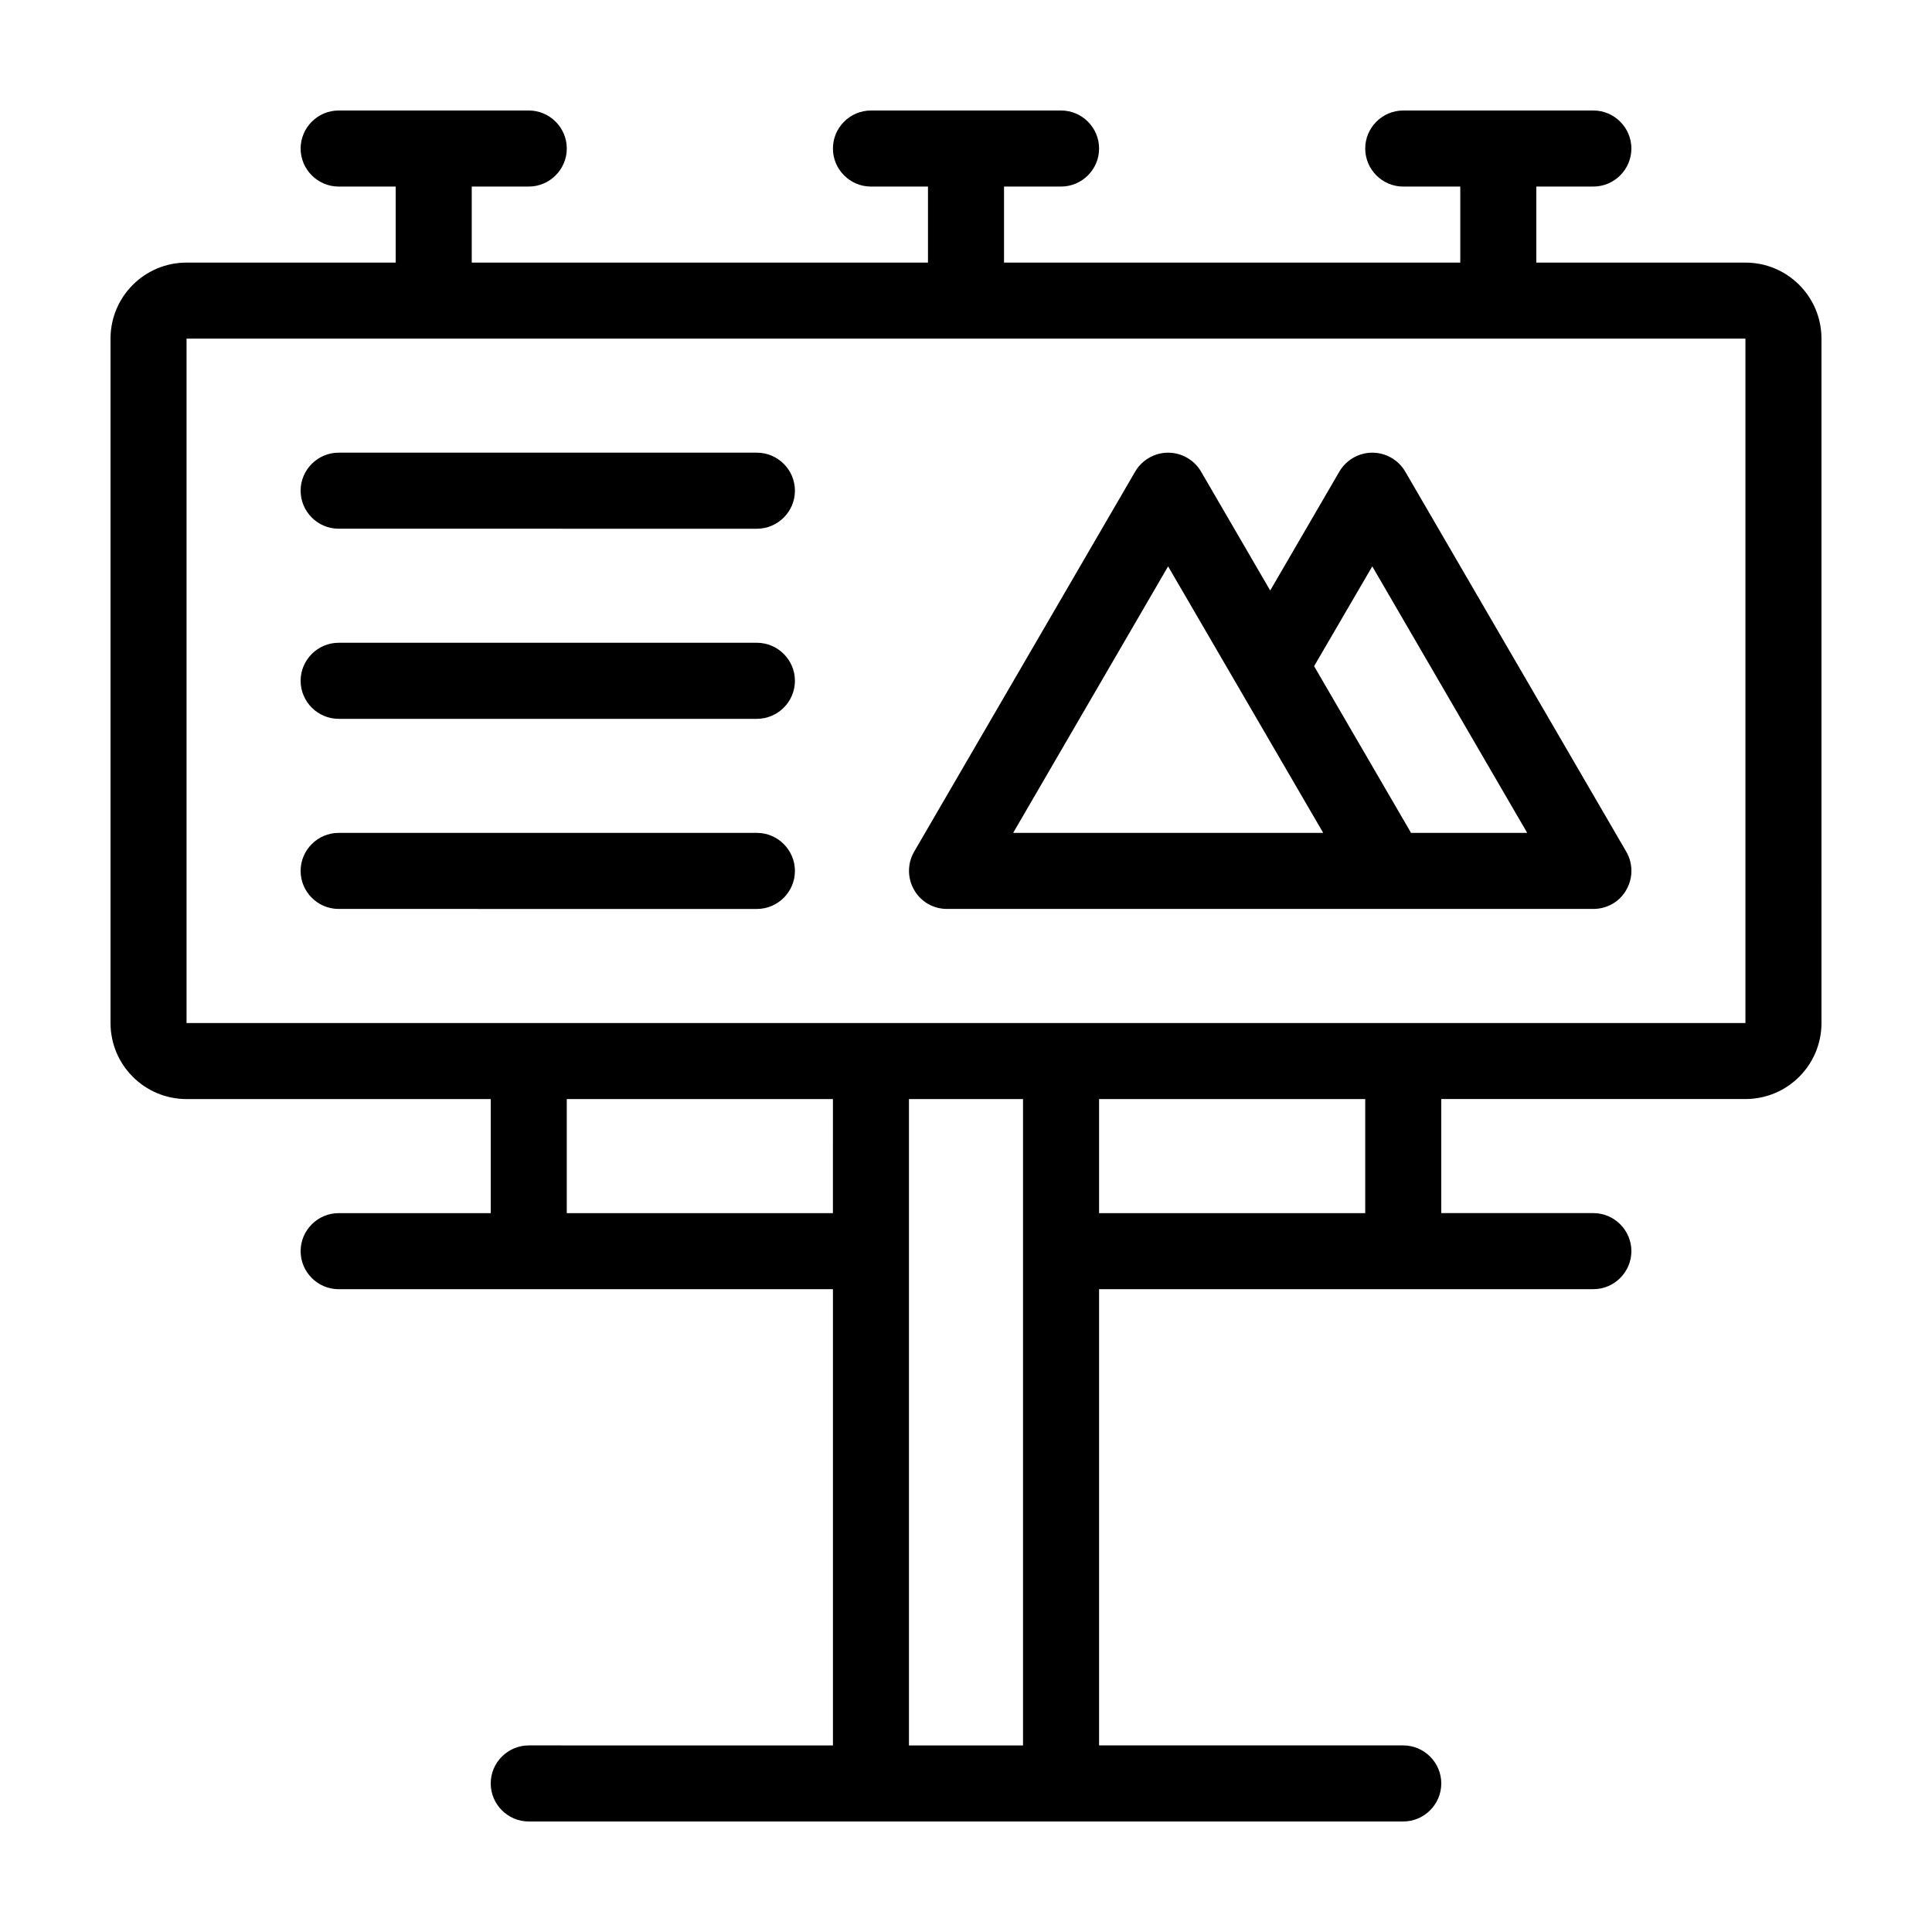
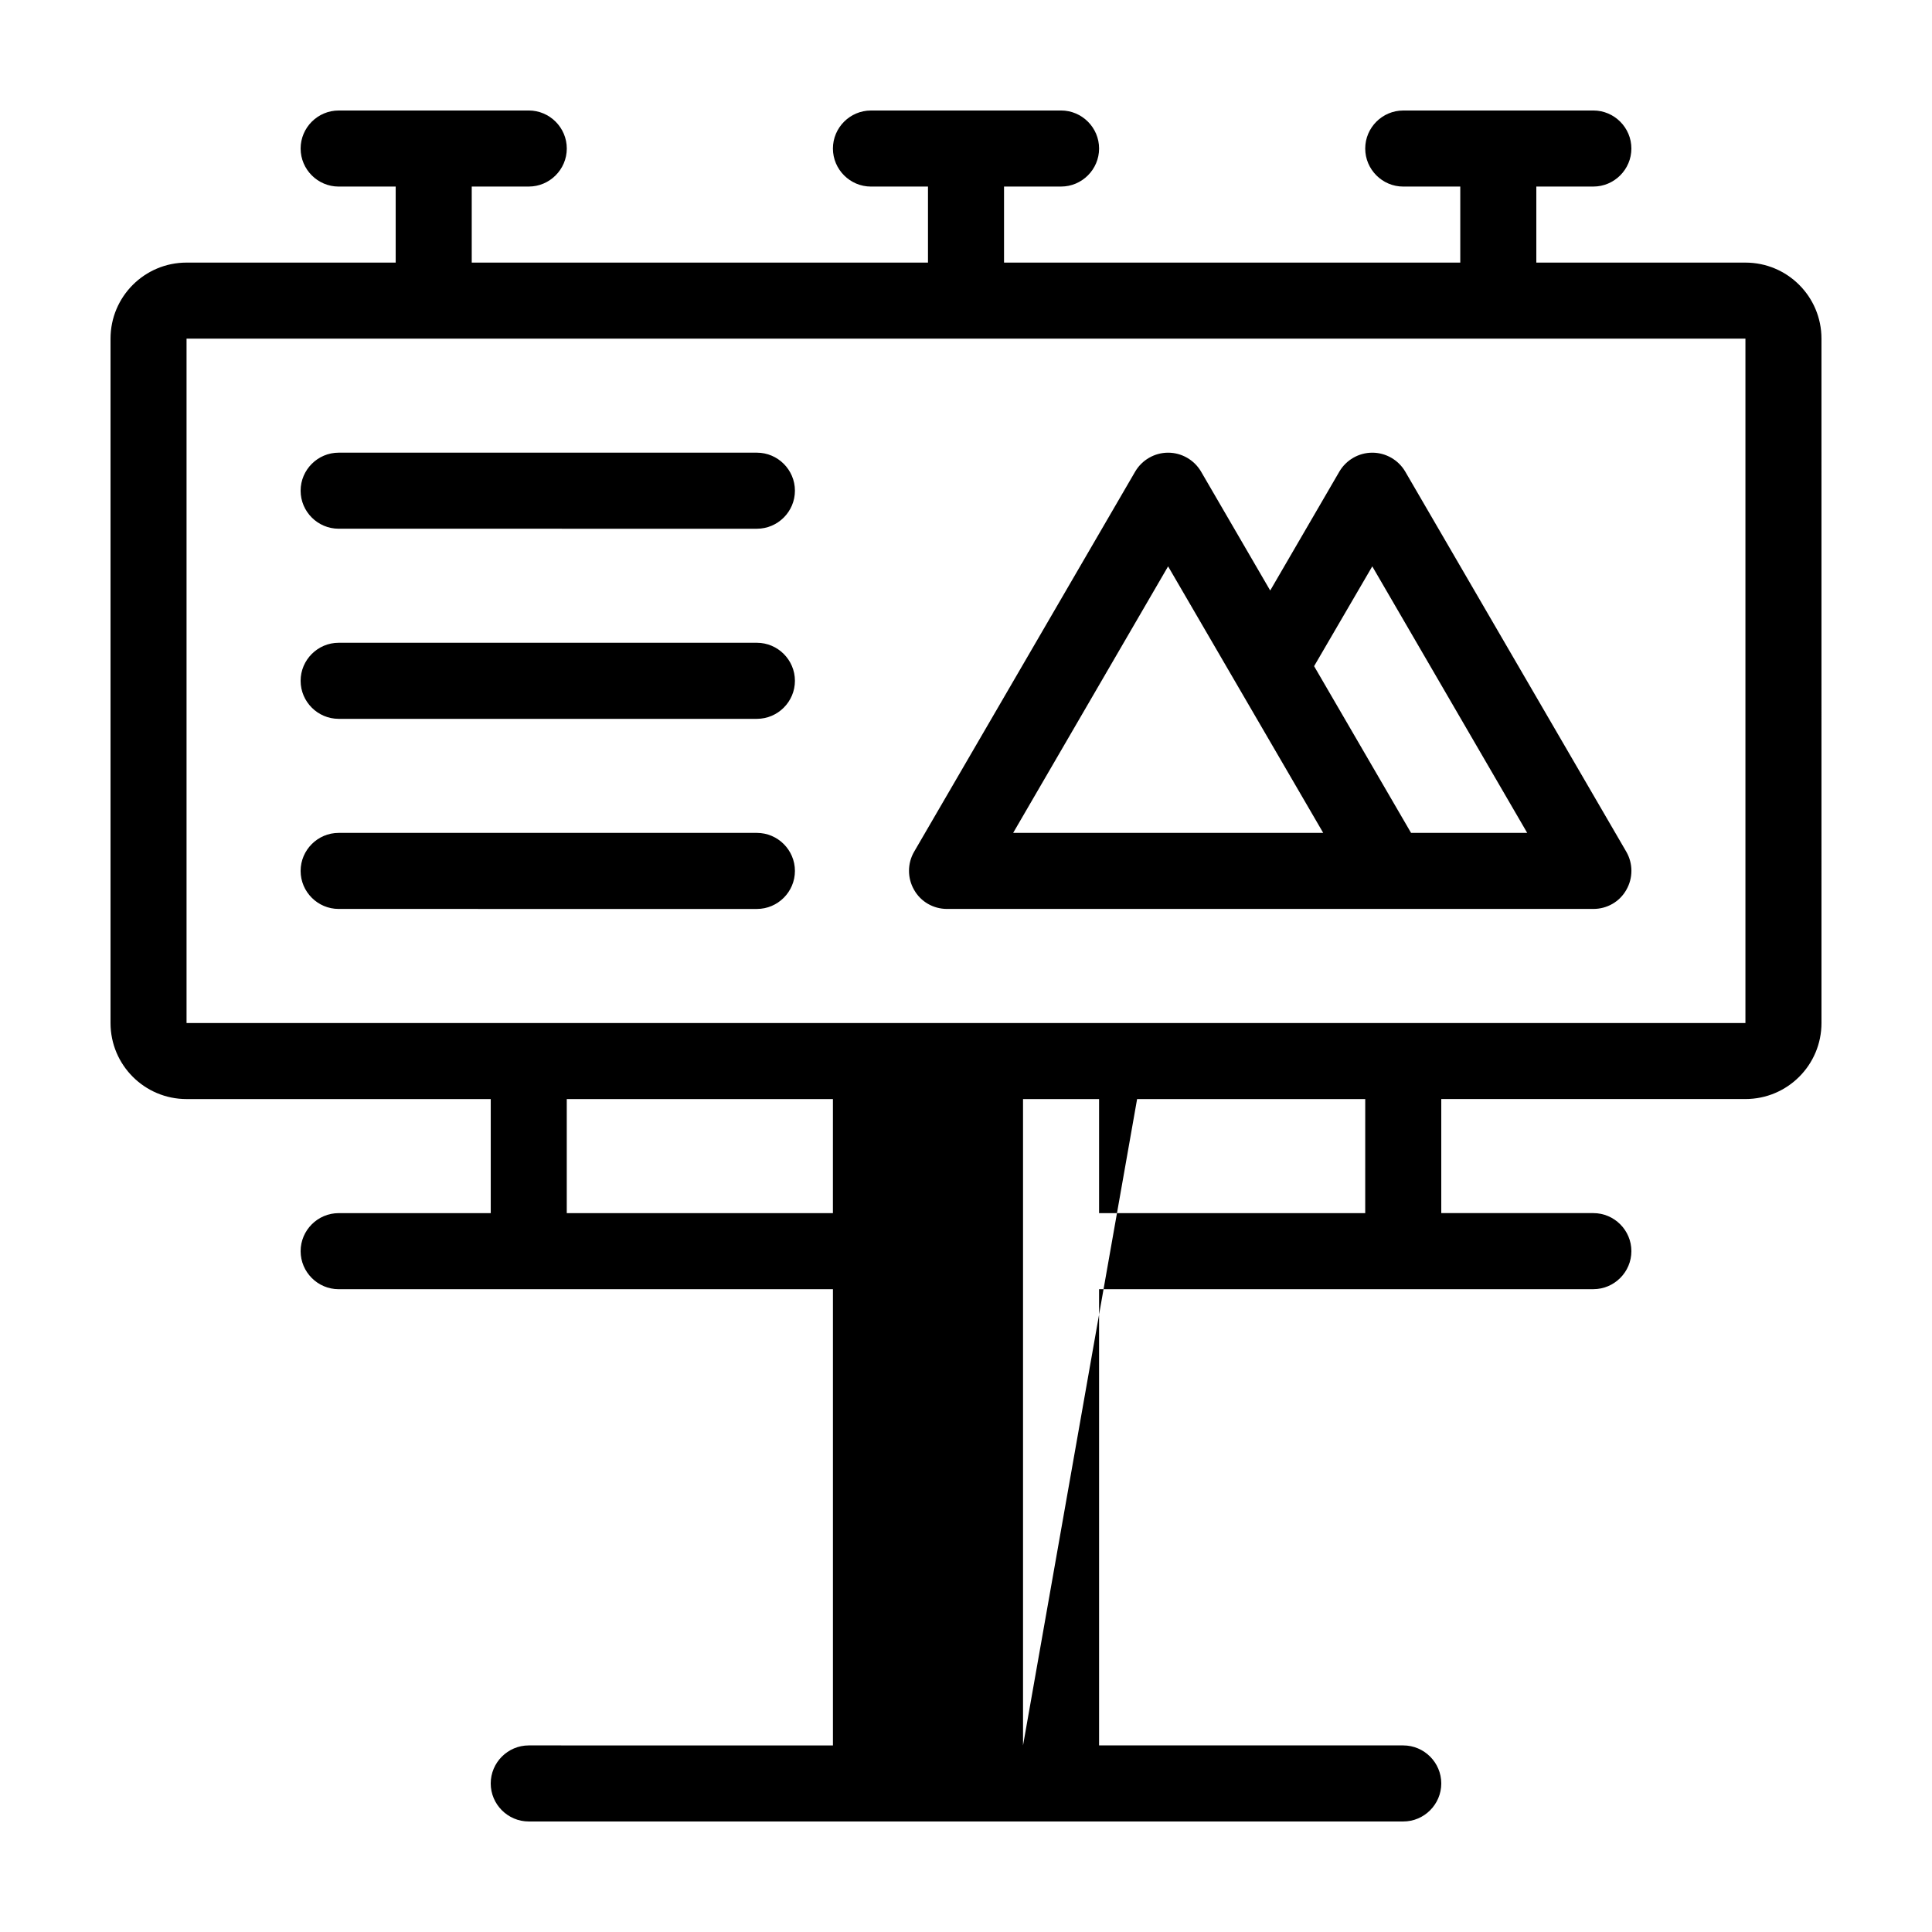
<svg xmlns="http://www.w3.org/2000/svg" fill="#000000" width="800px" height="800px" version="1.1" viewBox="144 144 512 512">
-   <path d="m606.56 213.59h-55.418v-20.152h15.113c5.543 0 10.078-4.535 10.078-10.078s-4.535-10.078-10.078-10.078l-50.379 0.004c-5.543 0-10.078 4.535-10.078 10.078s4.535 10.078 10.078 10.078h15.113v20.152l-120.91-0.004v-20.152h15.113c5.543 0 10.078-4.535 10.078-10.078s-4.535-10.078-10.078-10.078l-50.379 0.004c-5.543 0-10.078 4.535-10.078 10.078s4.535 10.078 10.078 10.078h15.113v20.152l-120.91-0.004v-20.152h15.113c5.543 0 10.078-4.535 10.078-10.078s-4.535-10.078-10.078-10.078l-50.379 0.004c-5.543 0-10.078 4.535-10.078 10.078s4.535 10.078 10.078 10.078h15.113v20.152l-55.418-0.004c-11.133 0-20.152 9.02-20.152 20.152v181.37c0 11.133 9.02 20.152 20.152 20.152h80.609v30.23h-40.305c-5.543 0-10.078 4.535-10.078 10.078s4.535 10.078 10.078 10.078h130.99v120.91l-80.613-0.008c-5.543 0-10.078 4.535-10.078 10.078s4.535 10.078 10.078 10.078h231.75c5.543 0 10.078-4.535 10.078-10.078s-4.535-10.078-10.078-10.078h-80.609v-120.91h130.99c5.543 0 10.078-4.535 10.078-10.078 0-5.543-4.535-10.078-10.078-10.078h-40.305v-30.23h80.609c11.133 0 20.152-9.02 20.152-20.152l-0.004-181.36c0-11.137-9.016-20.152-20.152-20.152zm-241.83 251.9h-70.531v-30.23h70.535zm50.383 141.07h-30.23v-171.29h30.23zm90.684-141.07h-70.531v-30.23h70.535zm100.76-50.379h-413.12v-181.37h413.12zm-382.89-141.07c0-5.543 4.535-10.078 10.078-10.078h110.84c5.543 0 10.078 4.535 10.078 10.078s-4.535 10.078-10.078 10.078l-110.84-0.004c-5.543 0-10.078-4.531-10.078-10.074zm0 50.379c0-5.543 4.535-10.078 10.078-10.078h110.84c5.543 0 10.078 4.535 10.078 10.078s-4.535 10.078-10.078 10.078h-110.84c-5.543 0-10.078-4.535-10.078-10.078zm0 50.383c0-5.543 4.535-10.078 10.078-10.078h110.84c5.543 0 10.078 4.535 10.078 10.078 0 5.543-4.535 10.078-10.078 10.078l-110.84-0.004c-5.543 0-10.078-4.531-10.078-10.074zm171.3 10.074h171.3c3.629 0 6.953-1.914 8.715-5.039 1.812-3.125 1.812-7.004 0-10.125l-58.594-100.76c-1.812-3.074-5.141-4.988-8.715-4.988-3.578 0-6.902 1.914-8.715 4.988l-18.34 31.539-18.34-31.539c-1.812-3.074-5.141-4.988-8.715-4.988-3.578 0-6.902 1.914-8.715 4.988l-58.594 100.76c-1.812 3.125-1.812 7.004 0 10.125 1.762 3.125 5.086 5.039 8.715 5.039zm112.7-90.785 41.059 70.633h-30.781l-25.695-44.184zm-54.109 0 41.109 70.633h-82.172z" />
+   <path d="m606.56 213.59h-55.418v-20.152h15.113c5.543 0 10.078-4.535 10.078-10.078s-4.535-10.078-10.078-10.078l-50.379 0.004c-5.543 0-10.078 4.535-10.078 10.078s4.535 10.078 10.078 10.078h15.113v20.152l-120.91-0.004v-20.152h15.113c5.543 0 10.078-4.535 10.078-10.078s-4.535-10.078-10.078-10.078l-50.379 0.004c-5.543 0-10.078 4.535-10.078 10.078s4.535 10.078 10.078 10.078h15.113v20.152l-120.91-0.004v-20.152h15.113c5.543 0 10.078-4.535 10.078-10.078s-4.535-10.078-10.078-10.078l-50.379 0.004c-5.543 0-10.078 4.535-10.078 10.078s4.535 10.078 10.078 10.078h15.113v20.152l-55.418-0.004c-11.133 0-20.152 9.02-20.152 20.152v181.37c0 11.133 9.02 20.152 20.152 20.152h80.609v30.23h-40.305c-5.543 0-10.078 4.535-10.078 10.078s4.535 10.078 10.078 10.078h130.99v120.91l-80.613-0.008c-5.543 0-10.078 4.535-10.078 10.078s4.535 10.078 10.078 10.078h231.75c5.543 0 10.078-4.535 10.078-10.078s-4.535-10.078-10.078-10.078h-80.609v-120.91h130.99c5.543 0 10.078-4.535 10.078-10.078 0-5.543-4.535-10.078-10.078-10.078h-40.305v-30.23h80.609c11.133 0 20.152-9.02 20.152-20.152l-0.004-181.36c0-11.137-9.016-20.152-20.152-20.152zm-241.83 251.9h-70.531v-30.23h70.535zm50.383 141.07v-171.29h30.23zm90.684-141.07h-70.531v-30.23h70.535zm100.76-50.379h-413.12v-181.37h413.12zm-382.89-141.07c0-5.543 4.535-10.078 10.078-10.078h110.84c5.543 0 10.078 4.535 10.078 10.078s-4.535 10.078-10.078 10.078l-110.84-0.004c-5.543 0-10.078-4.531-10.078-10.074zm0 50.379c0-5.543 4.535-10.078 10.078-10.078h110.84c5.543 0 10.078 4.535 10.078 10.078s-4.535 10.078-10.078 10.078h-110.84c-5.543 0-10.078-4.535-10.078-10.078zm0 50.383c0-5.543 4.535-10.078 10.078-10.078h110.84c5.543 0 10.078 4.535 10.078 10.078 0 5.543-4.535 10.078-10.078 10.078l-110.84-0.004c-5.543 0-10.078-4.531-10.078-10.074zm171.3 10.074h171.3c3.629 0 6.953-1.914 8.715-5.039 1.812-3.125 1.812-7.004 0-10.125l-58.594-100.76c-1.812-3.074-5.141-4.988-8.715-4.988-3.578 0-6.902 1.914-8.715 4.988l-18.34 31.539-18.34-31.539c-1.812-3.074-5.141-4.988-8.715-4.988-3.578 0-6.902 1.914-8.715 4.988l-58.594 100.76c-1.812 3.125-1.812 7.004 0 10.125 1.762 3.125 5.086 5.039 8.715 5.039zm112.7-90.785 41.059 70.633h-30.781l-25.695-44.184zm-54.109 0 41.109 70.633h-82.172z" />
</svg>